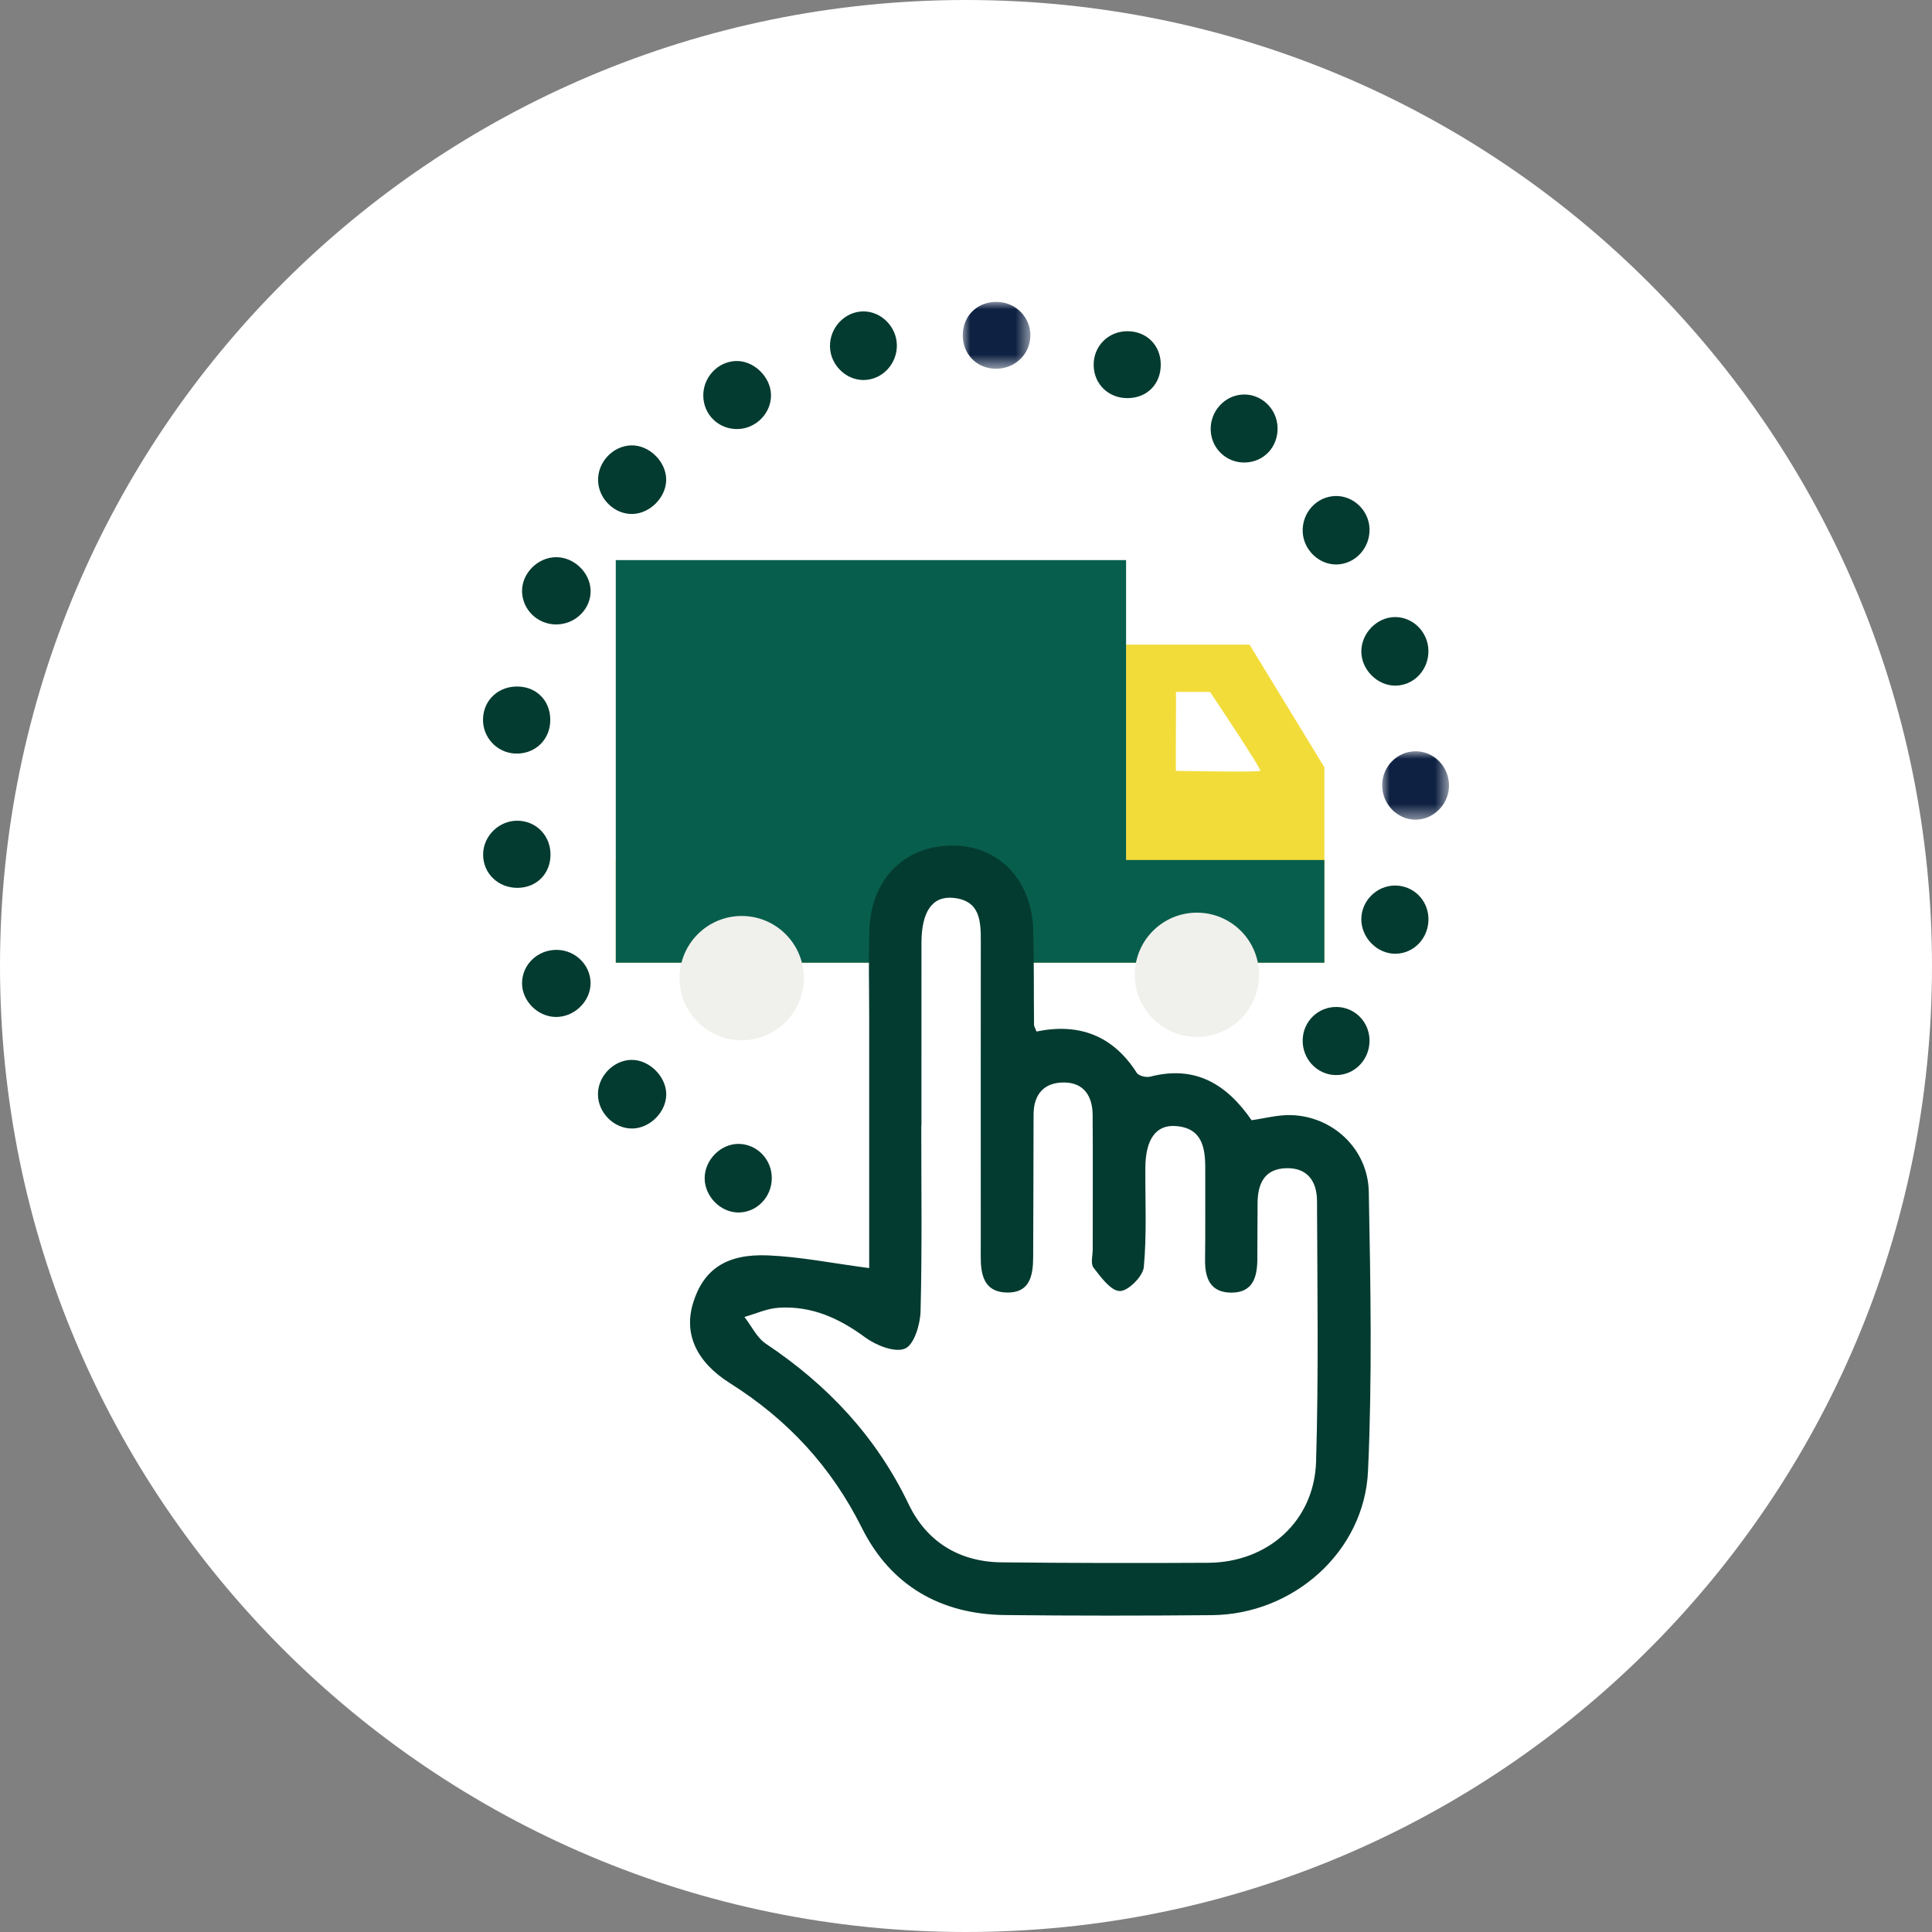
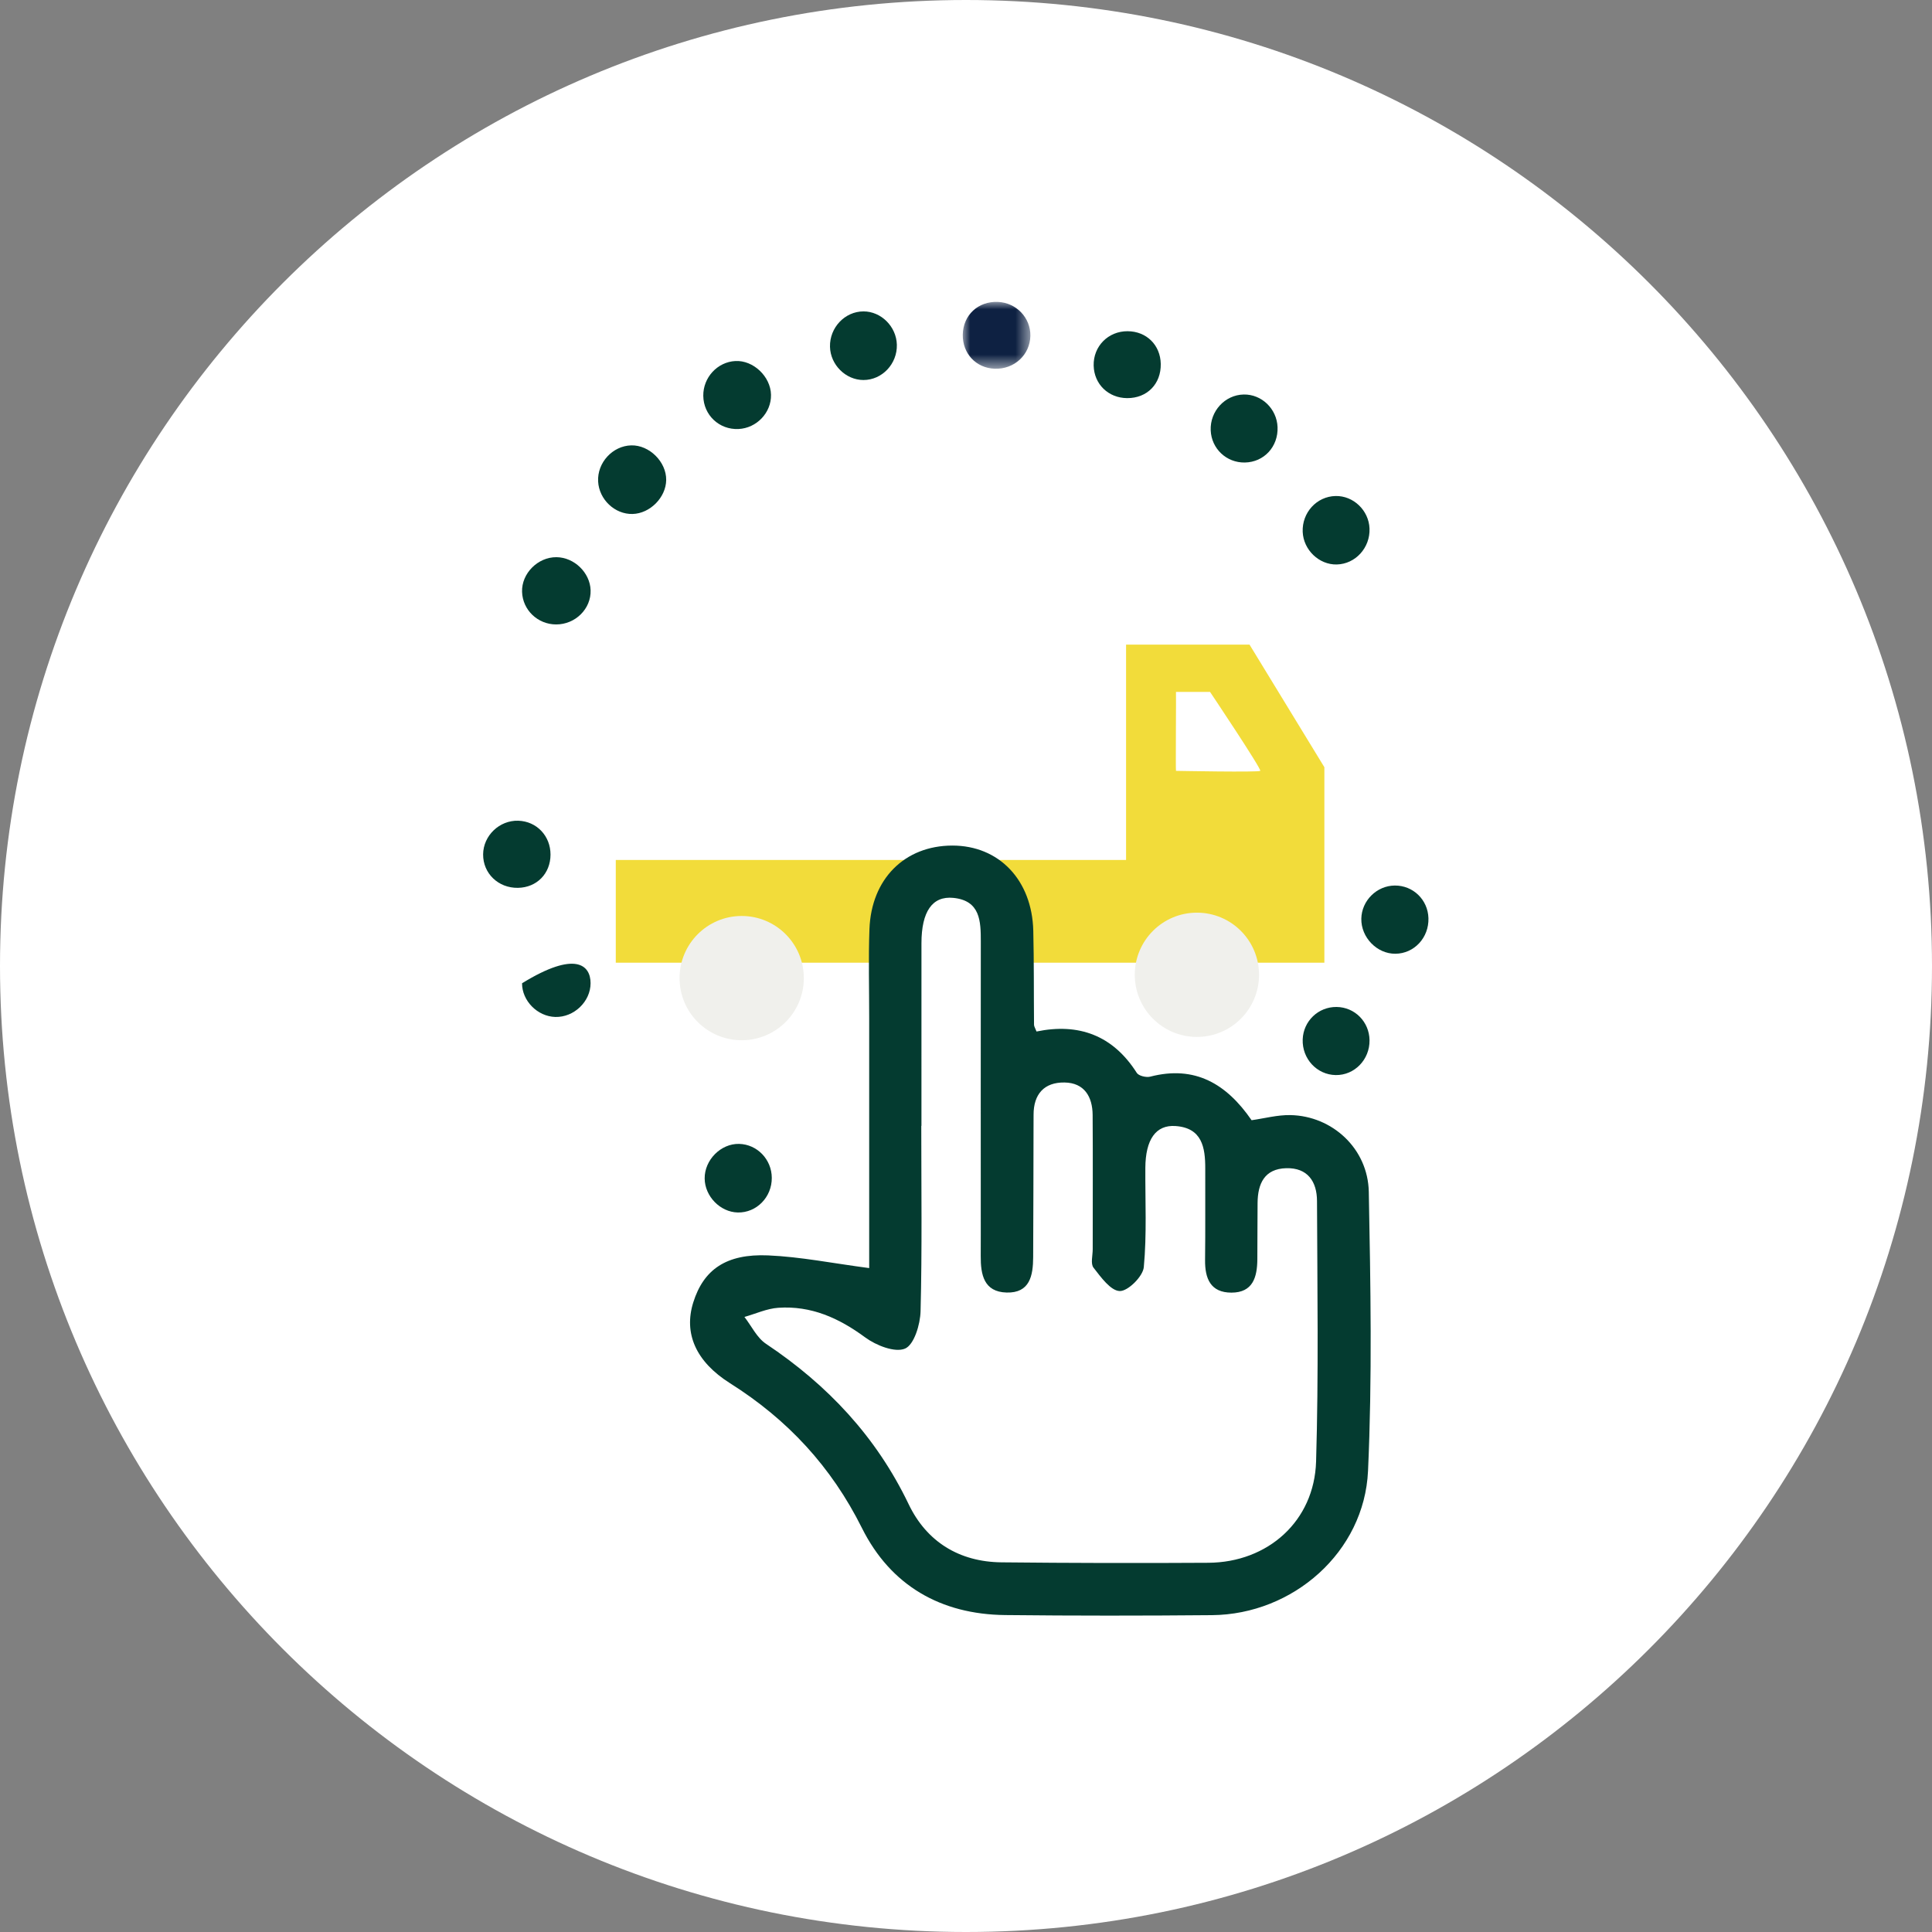
<svg xmlns="http://www.w3.org/2000/svg" xmlns:xlink="http://www.w3.org/1999/xlink" width="128px" height="128px" viewBox="0 0 128 128" version="1.1">
  <rect x="0" y="0" width="128" height="128" fill="#808080" stroke="none" />
  <title>icon/service-2-0/inactive/carrier-management</title>
  <defs>
    <polygon id="path-1" points="0 0 4.478 0 4.478 4.43 0 4.43" />
    <polygon id="path-3" points="0 0 4.428 0 4.428 4.532 0 4.532" />
  </defs>
  <g id="icon/service-2-0/inactive/carrier-management" stroke="none" stroke-width="1" fill="none" fill-rule="evenodd">
    <path d="M128,64 C128,99.346 99.346,128 64,128 C28.654,128 0,99.346 0,64 C0,28.654 28.654,-0 64,-0 C99.346,-0 128,28.654 128,64" id="Fill-1" fill="#FFFFFF" />
    <path d="M77.912,51.071 C77.884,51.071 77.926,45.925 77.912,45.84 L80.168,45.84 C80.168,45.84 83.601,50.965 83.495,51.071 C83.389,51.176 77.94,51.071 77.912,51.071 L77.912,51.071 Z M82.784,42.707 L75.209,42.707 L74.605,42.707 L74.605,56.977 L40.797,56.977 L40.797,57.47 L40.797,63.782 L50.402,63.782 L87.743,63.782 L87.743,50.83 L82.784,42.707 Z" id="Fill-1" fill="#F2DC3A" />
-     <polygon id="Fill-3" fill="#085E4C" points="74.606 56.977 74.606 37.108 40.797 37.108 40.797 56.977 40.797 57.471 40.797 63.782 87.743 63.782 87.743 56.977" />
    <path d="M49.139,68.918 C46.866,68.918 45.023,67.075 45.023,64.802 C45.023,62.529 46.866,60.686 49.139,60.686 C51.413,60.686 53.256,62.529 53.256,64.802 C53.256,67.075 51.413,68.918 49.139,68.918 Z" id="Fill-5" fill="#F0F0EC" />
    <path d="M79.298,68.699 C77.025,68.699 75.182,66.856 75.182,64.583 C75.182,62.309 77.025,60.466 79.298,60.466 C81.572,60.466 83.415,62.309 83.415,64.583 C83.415,66.856 81.572,68.699 79.298,68.699 Z" id="Fill-7" fill="#F0F0EC" />
    <path d="M41.822,29.507 C43.022,29.478 44.153,30.6 44.137,31.804 C44.122,32.956 43.066,34.022 41.911,34.052 C40.736,34.083 39.689,33.094 39.627,31.895 C39.563,30.652 40.588,29.537 41.822,29.507" id="Fill-9" fill="#043B30" />
-     <path d="M34.102,49.923 C32.899,49.854 31.965,48.832 32.001,47.624 C32.039,46.346 33.064,45.425 34.379,45.486 C35.674,45.547 36.553,46.573 36.449,47.902 C36.353,49.126 35.344,49.994 34.102,49.923" id="Fill-11" fill="#043B30" />
    <path d="M88.549,66.714 C89.757,66.726 90.719,67.696 90.735,68.919 C90.751,70.202 89.738,71.246 88.494,71.226 C87.247,71.207 86.262,70.144 86.307,68.865 C86.35,67.651 87.339,66.702 88.549,66.714" id="Fill-13" fill="#043B30" />
-     <path d="M41.814,70.22 C43.004,70.191 44.15,71.321 44.141,72.516 C44.133,73.668 43.079,74.736 41.919,74.766 C40.692,74.799 39.608,73.723 39.616,72.48 C39.624,71.296 40.642,70.249 41.814,70.22" id="Fill-15" fill="#043B30" />
    <path d="M51.081,26.154 C51.106,27.34 50.13,28.368 48.927,28.423 C47.649,28.482 46.607,27.497 46.594,26.22 C46.583,25.007 47.531,23.98 48.72,23.919 C49.908,23.857 51.056,24.944 51.081,26.154" id="Fill-17" fill="#043B30" />
    <path d="M36.473,56.622 C36.47,57.878 35.565,58.801 34.316,58.822 C33.016,58.844 31.998,57.866 32.008,56.603 C32.018,55.363 33.091,54.336 34.337,54.375 C35.555,54.413 36.476,55.382 36.473,56.622" id="Fill-19" fill="#043B30" />
    <path d="M51.133,78.033 C51.142,79.317 50.119,80.358 48.877,80.33 C47.716,80.304 46.698,79.26 46.686,78.081 C46.673,76.848 47.76,75.756 48.969,75.786 C50.165,75.816 51.125,76.812 51.133,78.033" id="Fill-21" fill="#043B30" />
    <g id="Group-25" transform="translate(63.786, 20)">
      <mask id="mask-2" fill="white">
        <use xlink:href="#path-1" />
      </mask>
      <g id="Clip-24" />
      <path d="M4.478,2.254 C4.452,3.515 3.41,4.474 2.115,4.429 C0.882,4.385 -0.018,3.427 0,2.177 C0.02,0.878 1.017,-0.053 2.33,0.002 C3.548,0.054 4.502,1.055 4.478,2.254" id="Fill-23" fill="#0E2142" mask="url(#mask-2)" />
    </g>
    <path d="M76.903,24.108 C76.928,25.437 76,26.383 74.678,26.377 C73.432,26.37 72.488,25.454 72.458,24.222 C72.428,22.945 73.419,21.938 74.704,21.944 C75.956,21.948 76.88,22.858 76.903,24.108" id="Fill-26" fill="#043B30" />
    <path d="M88.562,37.398 C87.391,37.424 86.355,36.43 86.307,35.236 C86.256,33.96 87.235,32.891 88.481,32.862 C89.664,32.834 90.687,33.812 90.734,35.015 C90.783,36.292 89.8,37.37 88.562,37.398" id="Fill-28" fill="#043B30" />
    <path d="M57.206,20.631 C58.379,20.629 59.388,21.636 59.419,22.837 C59.452,24.109 58.44,25.178 57.205,25.177 C56.03,25.176 55.016,24.169 54.989,22.974 C54.96,21.705 55.974,20.633 57.206,20.631" id="Fill-30" fill="#043B30" />
-     <path d="M94.636,43.101 C94.66,44.39 93.657,45.438 92.413,45.425 C91.25,45.413 90.217,44.381 90.192,43.206 C90.166,41.966 91.224,40.875 92.445,40.882 C93.633,40.89 94.614,41.883 94.636,43.101" id="Fill-32" fill="#043B30" />
    <g id="Group-36" transform="translate(91.572, 49.774)">
      <mask id="mask-4" fill="white">
        <use xlink:href="#path-3" />
      </mask>
      <g id="Clip-35" />
-       <path d="M4.428,2.31 C4.405,3.516 3.415,4.519 2.234,4.532 C1,4.545 -0.021,3.485 0,2.212 C0.021,1.001 0.999,0.014 2.194,0 C3.437,-0.015 4.452,1.035 4.428,2.31" id="Fill-34" fill="#0E2142" mask="url(#mask-4)" />
    </g>
    <path d="M92.448,63.188 C91.228,63.198 90.17,62.109 90.191,60.867 C90.212,59.671 91.212,58.678 92.407,58.669 C93.621,58.659 94.602,59.61 94.638,60.831 C94.676,62.122 93.695,63.179 92.448,63.188" id="Fill-37" fill="#043B30" />
    <path d="M36.842,41.371 C35.622,41.367 34.626,40.412 34.588,39.21 C34.549,37.995 35.633,36.904 36.867,36.915 C38.043,36.925 39.089,37.936 39.129,39.1 C39.17,40.333 38.121,41.374 36.842,41.371" id="Fill-39" fill="#043B30" />
-     <path d="M36.788,67.376 C35.606,67.342 34.585,66.307 34.587,65.144 C34.589,63.893 35.635,62.903 36.922,62.932 C38.137,62.959 39.126,63.948 39.127,65.137 C39.128,66.356 38.026,67.411 36.788,67.376" id="Fill-41" fill="#043B30" />
+     <path d="M36.788,67.376 C35.606,67.342 34.585,66.307 34.587,65.144 C38.137,62.959 39.126,63.948 39.127,65.137 C39.128,66.356 38.026,67.411 36.788,67.376" id="Fill-41" fill="#043B30" />
    <path d="M82.471,30.643 C81.255,30.663 80.261,29.724 80.212,28.509 C80.162,27.242 81.155,26.162 82.396,26.137 C83.584,26.112 84.592,27.081 84.641,28.294 C84.693,29.594 83.744,30.622 82.471,30.643" id="Fill-43" fill="#043B30" />
    <polygon id="Fill-45" fill="#FFFFFF" points="59.469 84.031 59.469 61.741 61.417 57.412 64.27 57.471 65.104 60.379 66.935 70.722 73.103 71.227 75.182 74.767 79.298 73.427 81.76 75.785 86.306 76.348 89.226 78.058 89.226 99.288 82.427 105.348 63.365 104.807 58.387 100.37 51.678 92.039 46.685 87.385 49.139 85.438 59.902 86.195" />
    <path d="M61.048,74.591 L61.037,74.591 C61.037,78.686 61.095,82.781 60.99,86.873 C60.968,87.749 60.562,89.093 59.962,89.348 C59.291,89.633 58.041,89.137 57.319,88.605 C55.576,87.319 53.733,86.495 51.562,86.644 C50.805,86.696 50.068,87.04 49.321,87.251 C49.791,87.854 50.145,88.628 50.748,89.03 C54.832,91.757 58.056,95.183 60.201,99.659 C61.39,102.141 63.548,103.479 66.352,103.509 C70.921,103.557 75.49,103.566 80.059,103.538 C84.003,103.513 87.075,100.775 87.194,96.83 C87.366,91.08 87.275,85.321 87.255,79.566 C87.25,78.283 86.635,77.357 85.213,77.396 C83.772,77.437 83.329,78.422 83.318,79.698 C83.307,80.944 83.311,82.19 83.302,83.436 C83.293,84.608 83.012,85.64 81.586,85.64 C80.199,85.64 79.825,84.705 79.839,83.476 C79.864,81.459 79.844,79.441 79.851,77.424 C79.856,76.015 79.637,74.726 77.883,74.603 C76.571,74.51 75.894,75.503 75.882,77.373 C75.869,79.568 75.984,81.775 75.78,83.952 C75.723,84.565 74.732,85.548 74.188,85.535 C73.586,85.522 72.937,84.614 72.448,83.987 C72.244,83.725 72.395,83.183 72.395,82.768 C72.394,79.801 72.411,76.834 72.39,73.867 C72.381,72.651 71.833,71.738 70.528,71.718 C69.184,71.697 68.473,72.487 68.477,73.86 C68.478,74.157 68.475,74.454 68.474,74.75 C68.467,77.598 68.465,80.446 68.45,83.295 C68.443,84.506 68.236,85.676 66.689,85.634 C65.18,85.593 64.969,84.44 64.976,83.221 C64.979,82.746 64.979,82.271 64.979,81.796 C64.979,75.329 64.973,68.861 64.981,62.393 C64.983,61.028 64.948,59.667 63.163,59.487 C61.762,59.347 61.052,60.401 61.049,62.486 C61.044,66.521 61.048,70.556 61.048,74.591 M57.586,84.014 C57.586,78.557 57.586,72.994 57.586,67.43 C57.587,65.473 57.531,63.514 57.603,61.56 C57.725,58.224 59.939,56.028 63.087,56.021 C66.182,56.015 68.377,58.299 68.458,61.67 C68.508,63.744 68.488,65.82 68.507,67.894 C68.508,68.003 68.584,68.111 68.672,68.34 C71.46,67.764 73.73,68.587 75.314,71.08 C75.44,71.28 75.94,71.4 76.208,71.33 C79.169,70.564 81.259,71.806 82.921,74.217 C83.767,74.098 84.633,73.861 85.495,73.878 C88.261,73.931 90.631,76.093 90.686,78.963 C90.804,85.126 90.915,91.304 90.635,97.457 C90.391,102.824 85.669,106.961 80.296,107.008 C75.73,107.049 71.164,107.051 66.598,107.002 C62.317,106.956 59.004,105.042 57.103,101.231 C55.076,97.168 52.175,94.044 48.371,91.646 C46.081,90.202 45.293,88.325 45.93,86.29 C46.61,84.118 48.107,83.053 50.89,83.173 C53.044,83.266 55.183,83.699 57.586,84.014" id="Fill-47" fill="#043B30" />
  </g>
</svg>